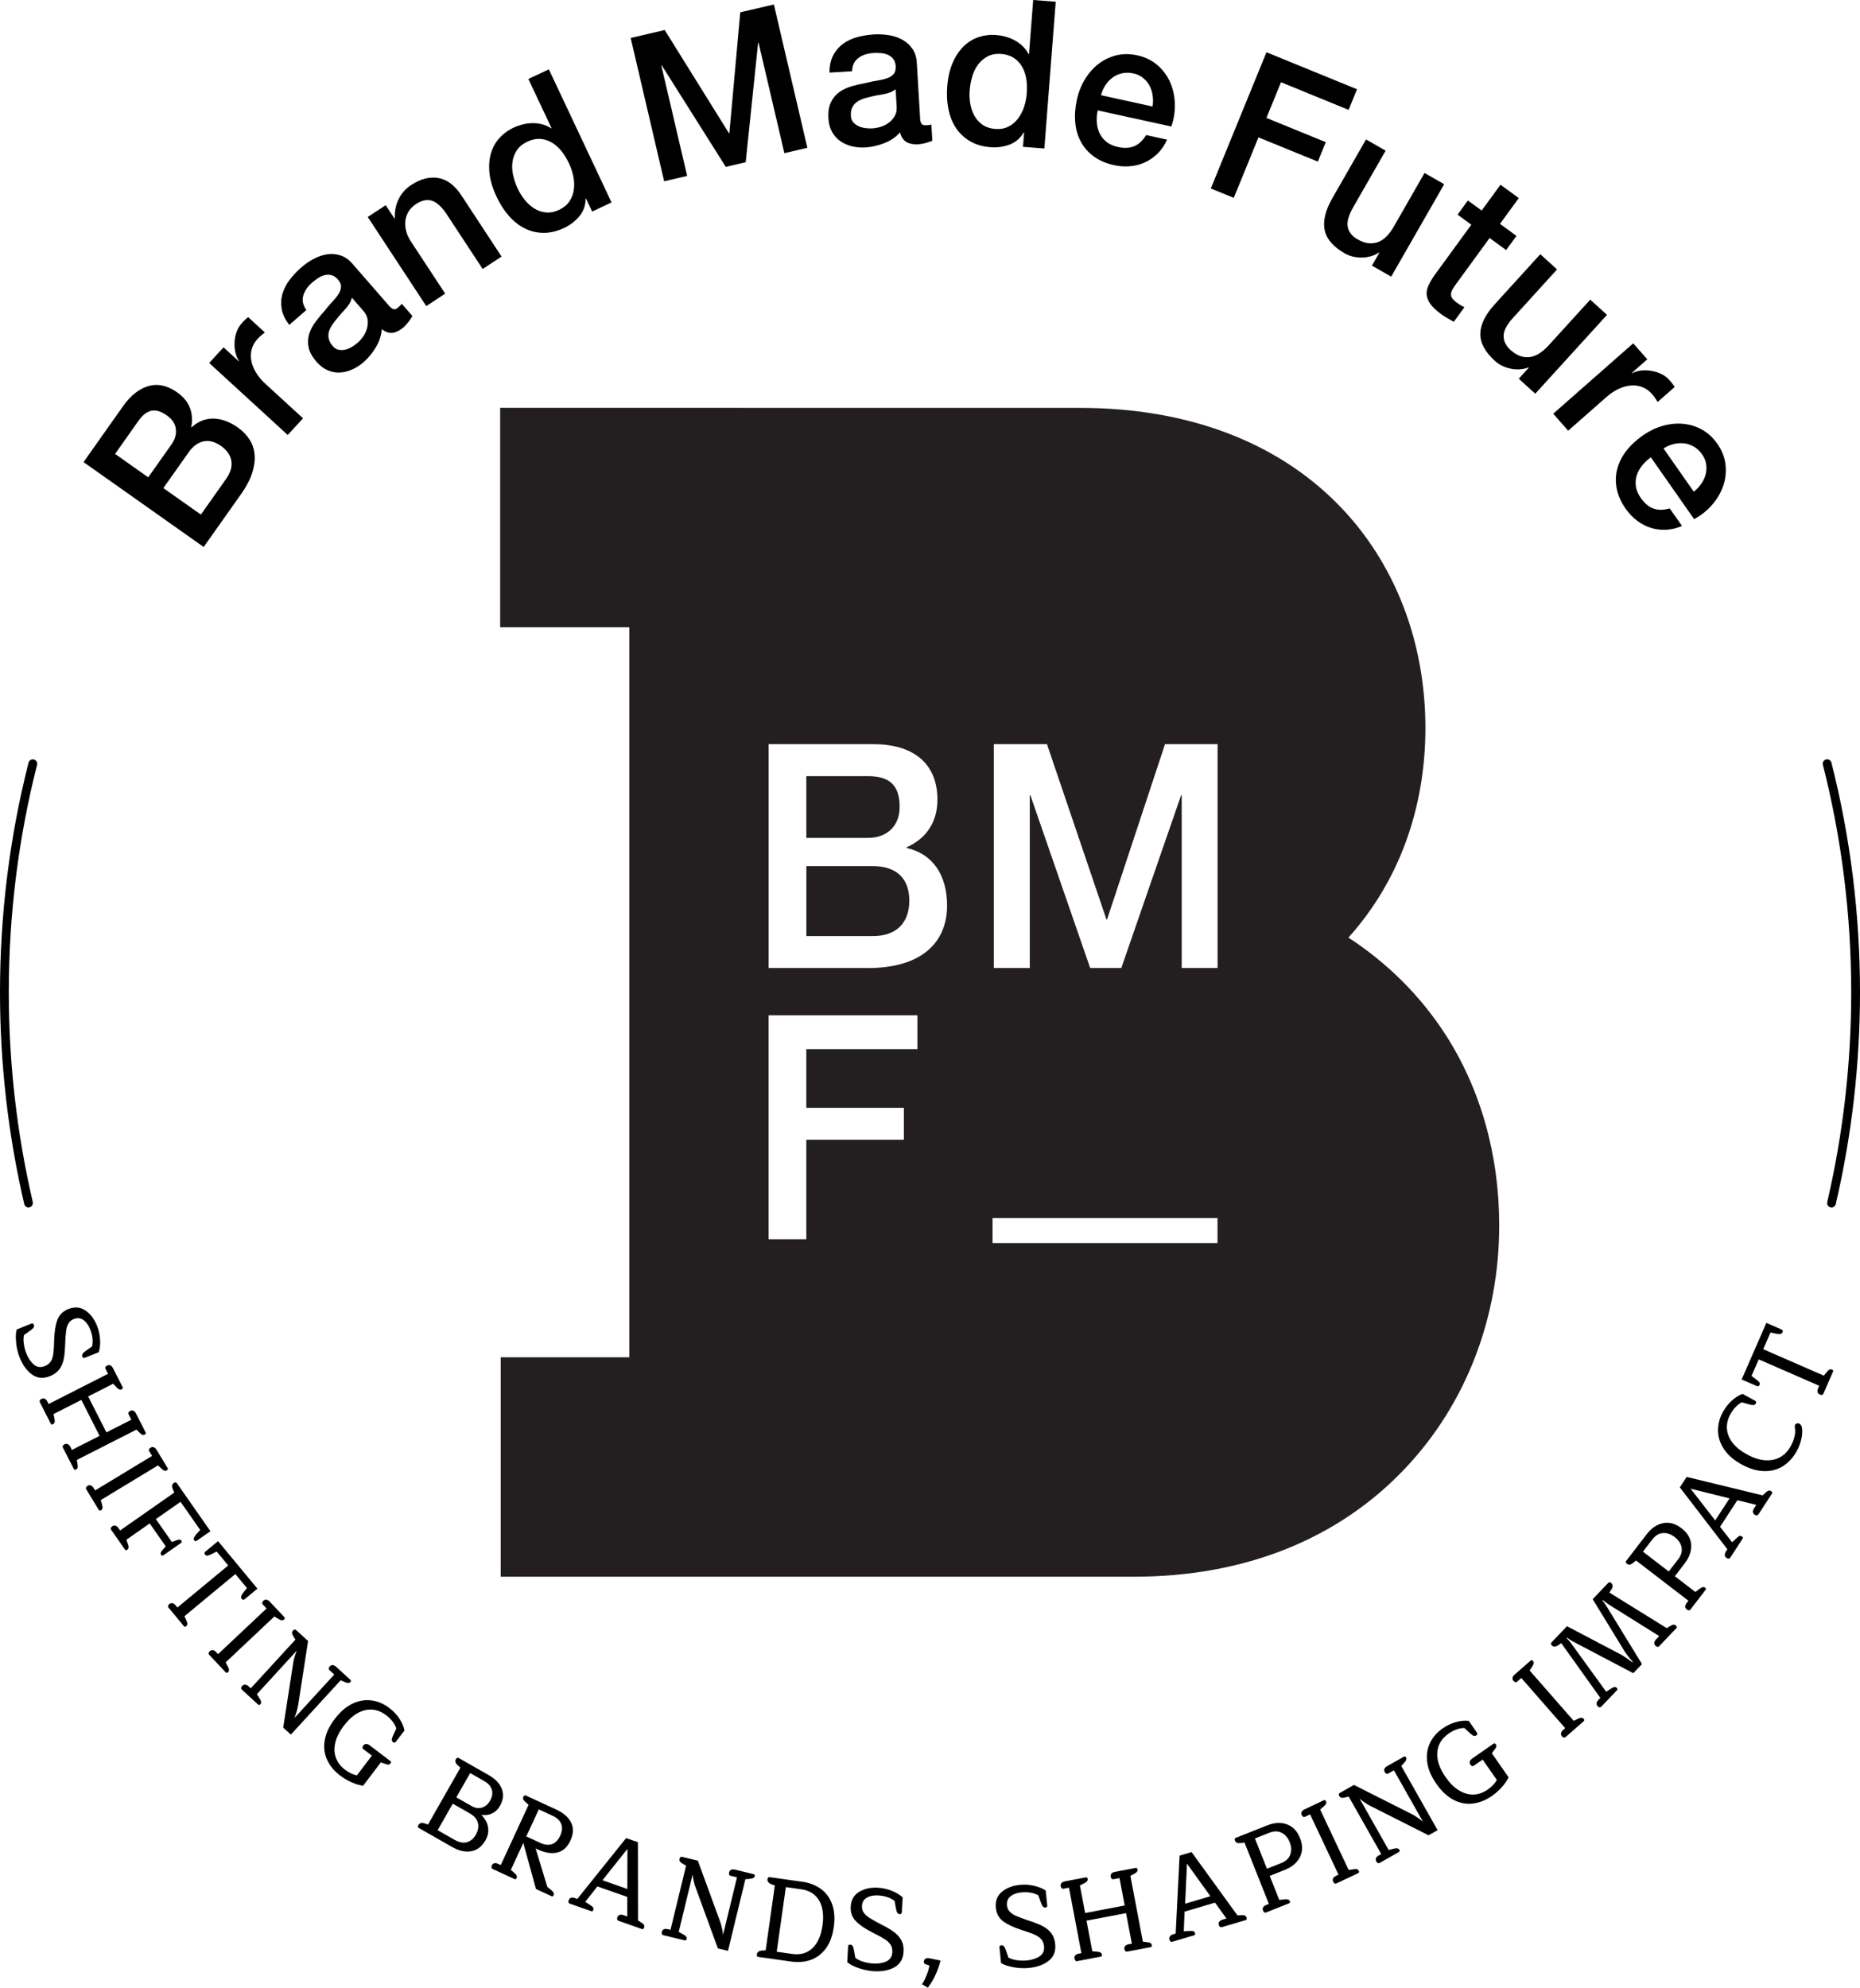
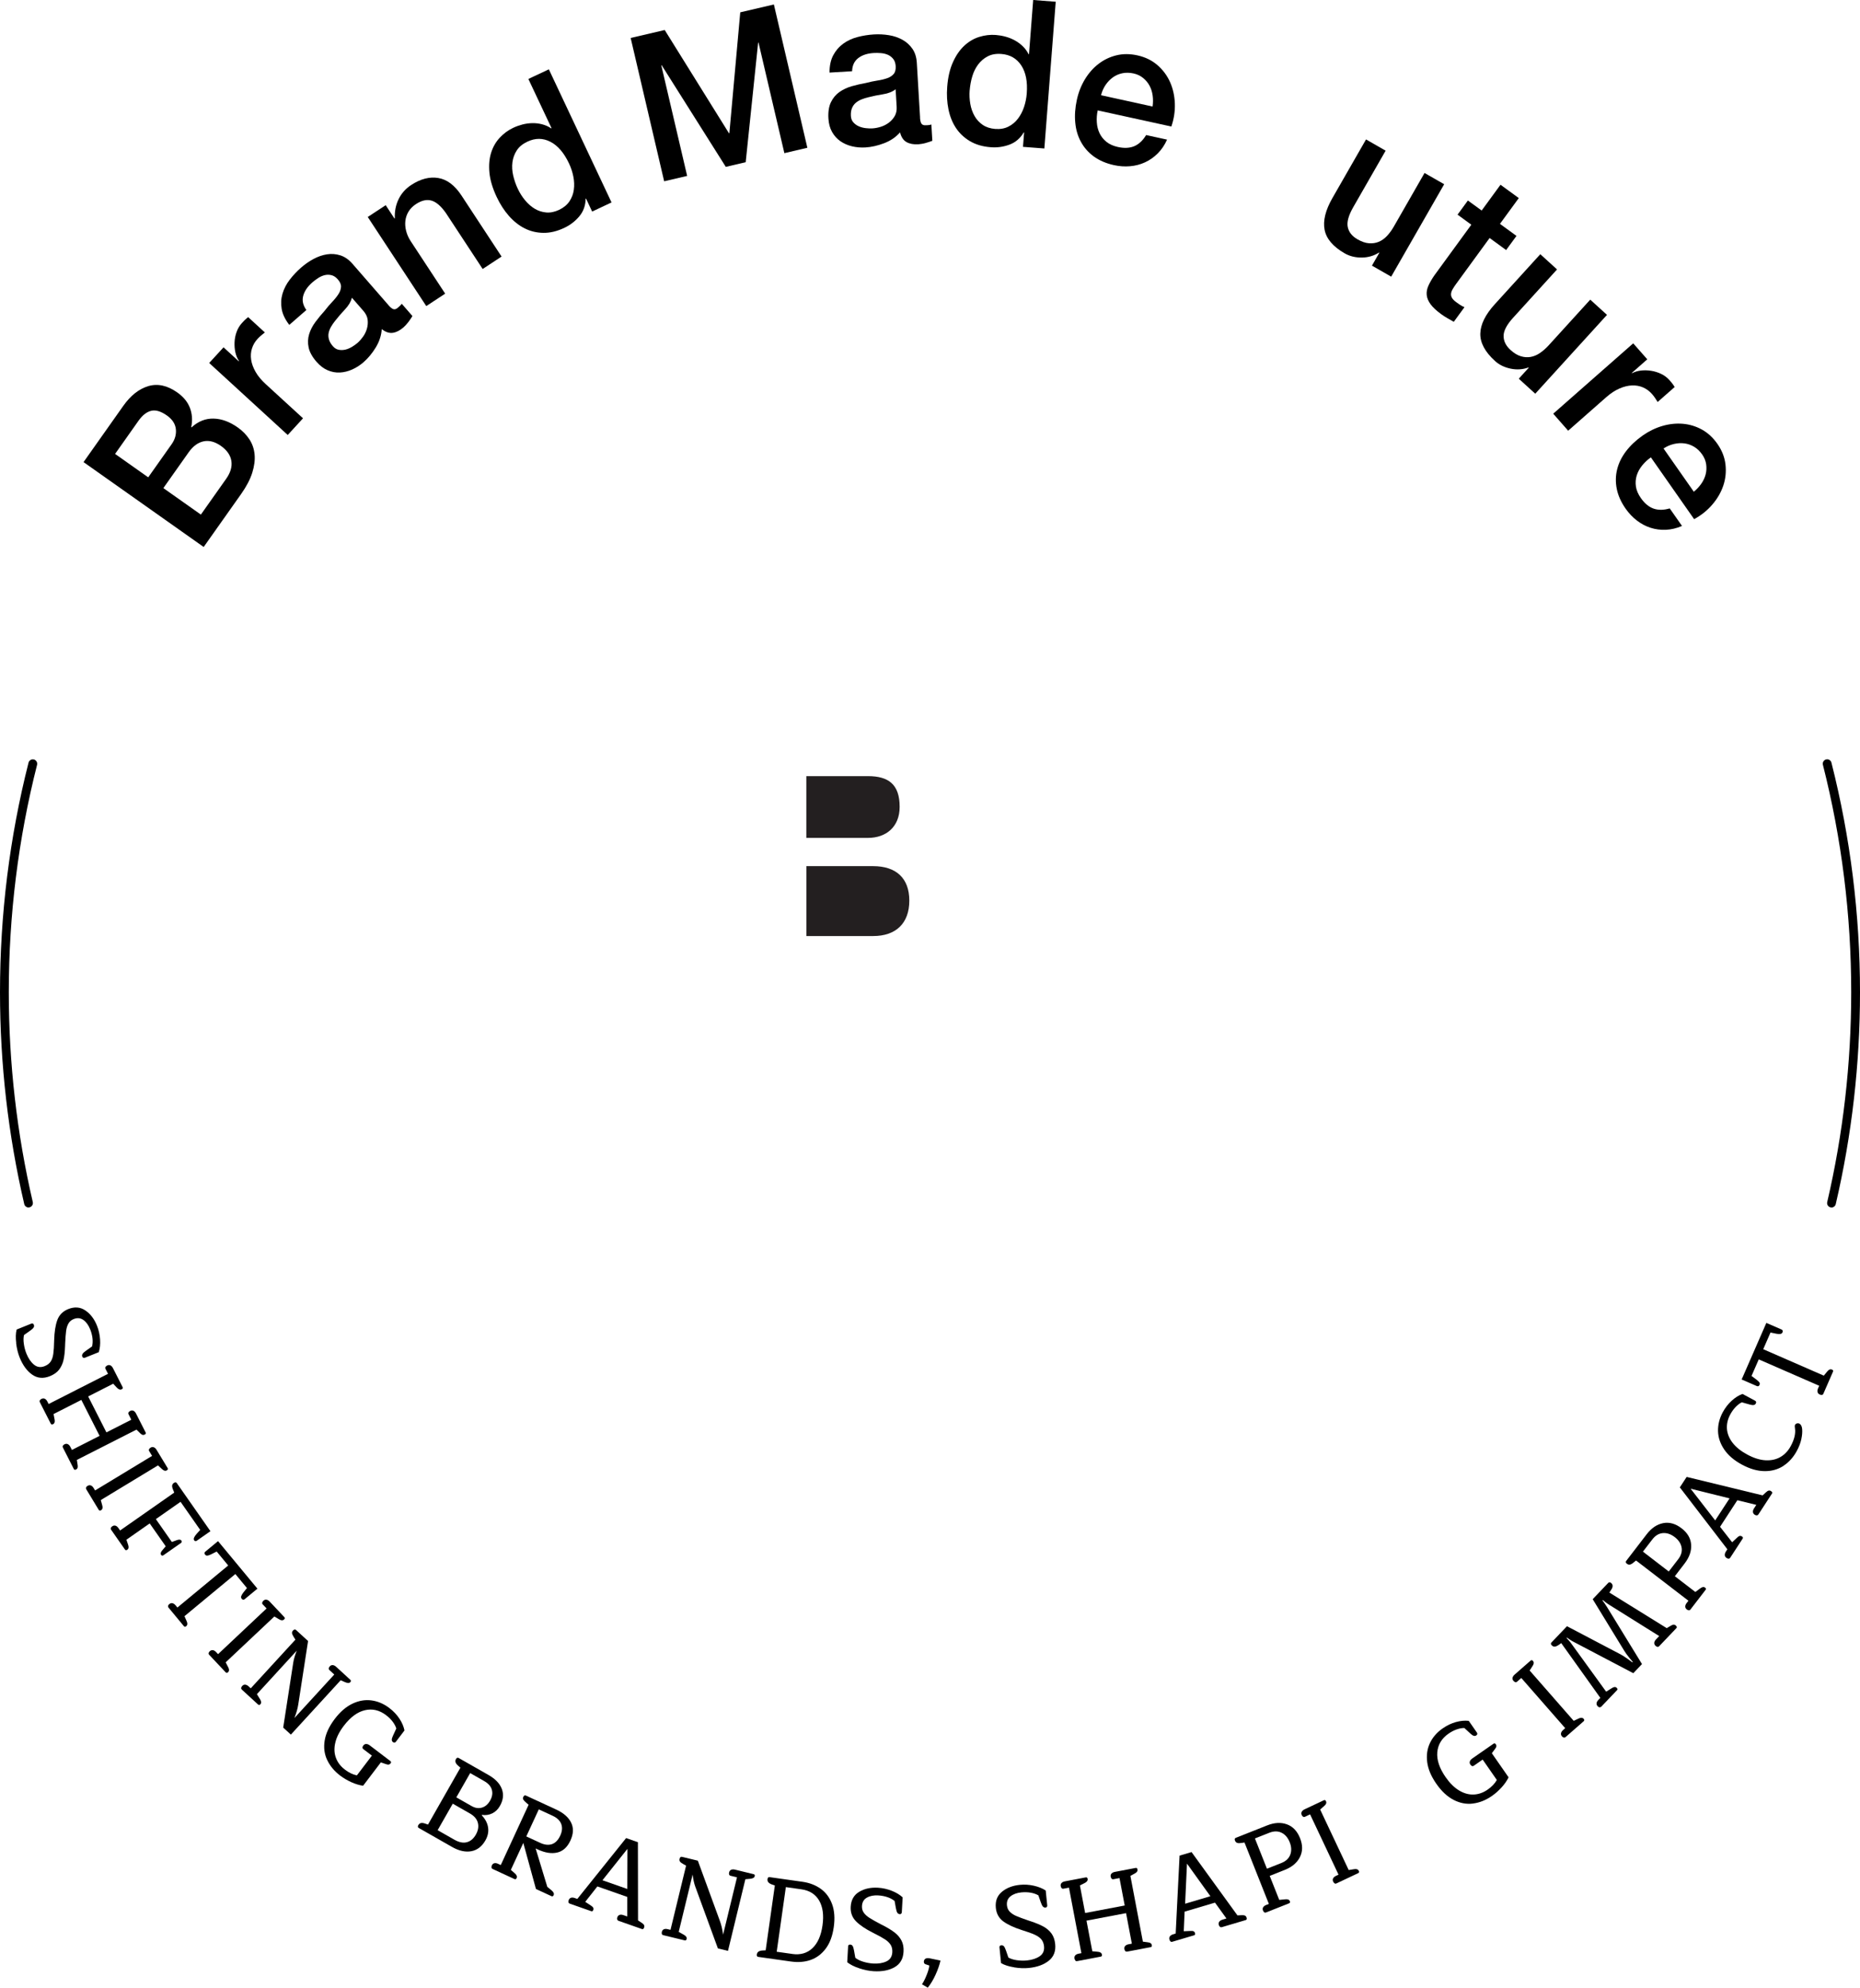
<svg xmlns="http://www.w3.org/2000/svg" id="a" width="577.61" height="617.25" viewBox="0 0 577.61 617.25">
  <path d="M8.86,374.97c-.62,0-1.18-.43-1.33-1.06-4.99-21.44-7.53-43.57-7.53-65.79,0-24.13,2.98-48.11,8.86-71.28.19-.73.93-1.17,1.66-.99.73.19,1.17.93.99,1.66-5.83,22.95-8.78,46.71-8.78,70.61,0,22.01,2.51,43.93,7.45,65.16.17.74-.29,1.47-1.02,1.64-.1.02-.21.04-.31.04h.01Z" fill="#000" stroke-width="0" />
  <path d="M568.76,374.97c-.1,0-.21-.01-.31-.04-.74-.17-1.19-.91-1.02-1.64,4.95-21.23,7.45-43.16,7.45-65.16,0-23.91-2.96-47.67-8.79-70.63-.19-.73.26-1.48.99-1.66.73-.19,1.48.26,1.66.99,5.88,23.18,8.87,47.17,8.87,71.3,0,22.21-2.53,44.35-7.53,65.79-.15.63-.71,1.06-1.33,1.06h.01Z" fill="#000" stroke-width="0" />
  <path d="M25.95,143.49l12.34-17.46c2.28-3.22,4.87-5.26,7.78-6.13,2.91-.86,5.91-.2,9.01,1.99,1.88,1.33,3.18,2.91,3.89,4.75.71,1.84.85,3.84.42,6l.1.07c2.05-1.87,4.33-2.78,6.82-2.72,2.5.05,5.02.98,7.56,2.78,1.46,1.03,2.65,2.25,3.57,3.65s1.46,2.97,1.62,4.69c.17,1.73-.08,3.62-.72,5.68-.65,2.06-1.79,4.25-3.42,6.56l-11.67,16.51-37.32-26.37h.02ZM46.02,148.24l7.26-10.27c1.07-1.51,1.51-3.08,1.33-4.72-.18-1.63-1.1-3.04-2.77-4.22-1.88-1.33-3.53-1.81-4.93-1.45-1.41.36-2.71,1.4-3.92,3.11l-7.25,10.27,10.3,7.28h-.02ZM62.38,159.8l7.86-11.12c1.35-1.91,1.89-3.76,1.61-5.54s-1.36-3.34-3.24-4.67c-1.85-1.3-3.64-1.78-5.38-1.42s-3.29,1.49-4.64,3.4l-7.86,11.12,11.66,8.24h0Z" fill="#000" stroke-width="0" />
  <path d="M64.96,112.72l4.46-4.86,4.72,4.33.08-.09c-.52-.76-.89-1.64-1.12-2.66-.23-1.02-.31-2.07-.26-3.17.05-1.1.26-2.17.64-3.21s.93-1.96,1.65-2.75c.55-.61.95-1.01,1.19-1.21s.49-.4.74-.62l5.19,4.76c-.4.31-.79.63-1.19.96-.39.34-.76.69-1.09,1.05-.81.88-1.38,1.87-1.73,2.97-.35,1.1-.43,2.27-.25,3.49s.64,2.48,1.37,3.76c.73,1.29,1.78,2.55,3.13,3.79l11.61,10.64-4.75,5.18s-24.39-22.36-24.39-22.36Z" fill="#000" stroke-width="0" />
  <path d="M120.64,94.78c.59.68,1.09,1.08,1.52,1.22.42.14.88,0,1.38-.44.15-.13.34-.3.56-.49.22-.19.44-.44.66-.74l3.32,3.81c-.13.23-.31.51-.53.84-.22.34-.46.67-.72,1.01-.25.33-.52.65-.8.95-.28.3-.53.55-.75.74-1.08.94-2.18,1.5-3.28,1.67s-2.26-.21-3.45-1.15c-.13,1.98-.75,3.88-1.86,5.7s-2.38,3.35-3.81,4.59c-1.08.94-2.26,1.7-3.51,2.25-1.26.56-2.52.87-3.8.94-1.28.07-2.54-.16-3.79-.69s-2.4-1.4-3.47-2.62c-1.34-1.54-2.17-3.04-2.47-4.47-.3-1.44-.24-2.81.16-4.13.41-1.32,1.05-2.57,1.94-3.77s1.84-2.35,2.84-3.45c.79-1.03,1.59-1.96,2.38-2.8.8-.83,1.44-1.64,1.94-2.41.5-.77.76-1.53.8-2.27s-.29-1.51-1-2.32c-.62-.71-1.28-1.14-2-1.31s-1.42-.16-2.11.01c-.69.18-1.36.48-2.02.91-.66.43-1.25.88-1.78,1.34-1.49,1.3-2.43,2.68-2.83,4.16s-.07,2.95.98,4.41l-5.3,4.62c-1.31-1.69-2.1-3.35-2.37-4.98-.28-1.63-.19-3.2.26-4.72.45-1.52,1.19-2.96,2.24-4.33,1.05-1.36,2.23-2.63,3.57-3.79,1.18-1.03,2.45-1.91,3.82-2.65s2.76-1.22,4.18-1.44,2.81-.11,4.16.32c1.36.43,2.61,1.31,3.76,2.62l11.18,12.84v.02ZM109.29,92.45c-.33,1.25-1.03,2.44-2.11,3.58s-2.11,2.33-3.09,3.58c-.47.58-.9,1.19-1.27,1.83-.37.64-.63,1.28-.76,1.94-.14.66-.1,1.34.1,2.04.2.7.61,1.41,1.23,2.11.53.61,1.15.98,1.86,1.1.71.12,1.4.09,2.09-.08.69-.18,1.36-.47,2.02-.87.66-.4,1.22-.81,1.68-1.21.59-.51,1.15-1.15,1.69-1.9s.95-1.59,1.21-2.5.34-1.84.23-2.79c-.12-.95-.55-1.85-1.31-2.72l-3.57-4.1h0Z" fill="#000" stroke-width="0" />
  <path d="M114.22,67.37l5.56-3.65,2.67,4.07.17.04c-.11-2.12.26-4.09,1.13-5.91s2.18-3.31,3.93-4.46c2.92-1.92,5.73-2.64,8.45-2.18,2.71.46,5.1,2.27,7.16,5.4l12.47,18.99-5.87,3.86-11.42-17.38c-1.5-2.13-2.98-3.42-4.45-3.85s-3.08-.08-4.83,1.07c-1,.65-1.77,1.43-2.31,2.32s-.87,1.85-.99,2.87c-.12,1.02-.04,2.08.24,3.17s.74,2.14,1.4,3.14l10.72,16.32-5.87,3.86-18.17-27.66v-.02Z" fill="#000" stroke-width="0" />
  <path d="M189.91,62.86l-6.02,2.84-1.91-4.05-.11.05c-.04,2.14-.7,3.97-1.98,5.49s-2.83,2.71-4.65,3.57c-2.27,1.07-4.44,1.58-6.52,1.55s-4.02-.5-5.8-1.4c-1.79-.9-3.42-2.2-4.9-3.88-1.48-1.69-2.74-3.65-3.79-5.89-1.27-2.7-2.02-5.2-2.24-7.5s-.05-4.36.52-6.19c.57-1.83,1.47-3.39,2.69-4.7s2.62-2.33,4.18-3.06c.89-.42,1.84-.76,2.85-1.03,1.01-.26,2.04-.4,3.07-.42,1.04-.02,2.06.1,3.06.36s1.94.68,2.81,1.26l.11-.05-7.2-15.29,6.36-2.99,19.47,41.34h0ZM160.82,58.67c.6,1.27,1.35,2.46,2.25,3.54.9,1.09,1.9,1.96,3,2.62,1.1.66,2.3,1.04,3.57,1.15,1.28.11,2.6-.16,3.98-.81,1.41-.67,2.48-1.55,3.22-2.65.73-1.1,1.19-2.3,1.36-3.61.18-1.31.13-2.67-.15-4.07s-.72-2.76-1.34-4.07c-1.56-3.32-3.5-5.57-5.8-6.75s-4.68-1.19-7.13-.03c-1.49.7-2.59,1.61-3.31,2.73s-1.17,2.34-1.34,3.67-.09,2.71.24,4.13c.33,1.42.81,2.81,1.45,4.16h0Z" fill="#000" stroke-width="0" />
  <path d="M195.86,11.79l10.56-2.47,19.96,32.07.12-.03,3.38-37.53,10.44-2.44,10.4,44.5-7.14,1.67-8.03-34.34-.12.03-3.86,37.12-6.18,1.45-19.91-31.56-.12.03,8.03,34.34-7.14,1.67-10.4-44.5h0Z" fill="#000" stroke-width="0" />
  <path d="M285.7,36.5c.05.89.2,1.53.45,1.9.25.37.7.54,1.36.5.21,0,.45-.03.74-.04.29-.02.61-.08.98-.19l.3,5.05c-.24.1-.55.21-.94.34-.38.13-.78.25-1.18.36-.41.11-.81.2-1.22.26s-.75.11-1.04.13c-1.44.08-2.64-.14-3.62-.68-.98-.54-1.66-1.55-2.03-3.02-1.31,1.49-2.96,2.61-4.96,3.37s-3.93,1.2-5.82,1.31c-1.44.08-2.82-.04-4.16-.36-1.34-.33-2.53-.85-3.58-1.58-1.05-.73-1.91-1.68-2.58-2.86-.67-1.18-1.05-2.58-1.14-4.2-.12-2.04.14-3.73.78-5.05.64-1.32,1.53-2.38,2.65-3.17,1.13-.79,2.41-1.39,3.84-1.8,1.44-.41,2.89-.74,4.36-1,1.25-.33,2.46-.58,3.6-.76,1.14-.17,2.15-.42,3.01-.72.87-.31,1.54-.74,2.02-1.31.48-.56.69-1.38.63-2.44-.06-.94-.32-1.69-.78-2.26-.47-.57-1.03-1-1.68-1.28-.66-.28-1.38-.45-2.16-.51-.79-.06-1.53-.07-2.22-.03-1.97.12-3.56.64-4.78,1.57s-1.86,2.29-1.92,4.09l-7.01.42c0-2.14.38-3.93,1.16-5.39.78-1.46,1.81-2.65,3.09-3.58s2.75-1.62,4.42-2.06c1.66-.44,3.37-.71,5.14-.82,1.56-.09,3.11-.01,4.64.24,1.54.25,2.93.72,4.19,1.42,1.25.69,2.29,1.63,3.1,2.8.81,1.17,1.27,2.63,1.37,4.37l1.01,16.99h-.02ZM278.14,27.72c-1.02.79-2.31,1.3-3.86,1.54-1.55.24-3.1.56-4.64.95-.73.17-1.44.4-2.12.67-.68.28-1.28.63-1.79,1.07s-.9.99-1.17,1.67-.38,1.49-.32,2.42c.05.81.31,1.48.8,2,.48.53,1.05.93,1.71,1.21.65.28,1.36.46,2.13.55s1.46.11,2.07.07c.78-.05,1.61-.2,2.5-.47s1.72-.68,2.49-1.24,1.4-1.25,1.88-2.07c.49-.82.7-1.8.63-2.95l-.32-5.43h.01Z" fill="#000" stroke-width="0" />
  <path d="M324.32,46.11l-6.64-.51.35-4.47h-.12c-1.09,1.83-2.57,3.1-4.44,3.79-1.87.69-3.8.96-5.81.8-2.5-.19-4.64-.82-6.44-1.88-1.79-1.06-3.24-2.42-4.35-4.09-1.11-1.67-1.88-3.6-2.33-5.8-.45-2.2-.58-4.53-.39-6.99.23-2.98.82-5.52,1.77-7.63s2.12-3.82,3.52-5.12,2.95-2.22,4.66-2.75,3.42-.73,5.15-.6c.98.08,1.98.25,2.99.52,1.01.27,1.97.66,2.88,1.15.91.5,1.74,1.11,2.49,1.83s1.35,1.55,1.82,2.48h.12l1.3-16.84,7,.54-3.53,45.56h0ZM301.12,28.07c-.11,1.4-.04,2.8.2,4.19.24,1.39.68,2.64,1.32,3.76.63,1.12,1.48,2.04,2.54,2.76,1.06.72,2.34,1.14,3.86,1.26,1.56.12,2.92-.12,4.1-.71s2.17-1.42,2.97-2.47c.8-1.05,1.43-2.25,1.89-3.61.45-1.35.74-2.76.85-4.2.28-3.66-.28-6.57-1.7-8.73s-3.48-3.35-6.18-3.56c-1.64-.13-3.05.12-4.23.73-1.18.61-2.17,1.46-2.98,2.53-.8,1.07-1.42,2.31-1.83,3.71-.42,1.4-.68,2.85-.8,4.34h-.01Z" fill="#000" stroke-width="0" />
  <path d="M340.89,34.25c-.27,1.25-.37,2.5-.28,3.74.08,1.24.37,2.38.86,3.4s1.2,1.91,2.13,2.66,2.12,1.28,3.56,1.6c2.01.44,3.72.34,5.14-.28,1.42-.63,2.63-1.77,3.62-3.43l6.5,1.42c-.74,1.67-1.71,3.1-2.89,4.28-1.18,1.18-2.5,2.11-3.95,2.77-1.45.67-3,1.07-4.65,1.21s-3.32.03-5-.34c-2.45-.54-4.52-1.43-6.23-2.67s-3.04-2.76-4.02-4.55-1.57-3.79-1.77-6.02c-.21-2.23-.04-4.59.51-7.09.5-2.29,1.33-4.39,2.48-6.3,1.15-1.91,2.55-3.5,4.2-4.78s3.49-2.17,5.54-2.68,4.23-.51,6.56,0c2.45.54,4.53,1.55,6.24,3.04s3.02,3.25,3.92,5.28c.9,2.03,1.39,4.25,1.48,6.65.08,2.4-.28,4.78-1.09,7.13l-22.88-5.01.02-.03ZM357.93,33.07c.17-1.14.17-2.28.02-3.4-.15-1.12-.48-2.15-.97-3.06-.49-.92-1.16-1.72-2-2.4-.84-.69-1.84-1.16-3-1.41-1.2-.26-2.35-.28-3.42-.06-1.08.22-2.06.64-2.93,1.26s-1.63,1.4-2.28,2.35-1.13,2.02-1.43,3.22l16.01,3.51h0Z" fill="#000" stroke-width="0" />
-   <path d="M393.29,16.23l28.12,11.49-2.61,6.4-20.99-8.58-4.53,11.08,18.43,7.53-2.47,6.04-18.43-7.53-7.67,18.78-7.13-2.91s17.28-42.3,17.28-42.3Z" fill="#000" stroke-width="0" />
  <path d="M432.04,85.92l-5.99-3.43,2.29-4-.11-.06c-1.58,1.01-3.35,1.53-5.33,1.55s-3.73-.41-5.27-1.28c-3.64-2.08-5.73-4.53-6.28-7.33s.26-6.09,2.42-9.86l10.44-18.21,6.09,3.49-10.09,17.6c-1.44,2.52-2,4.56-1.67,6.13s1.34,2.83,3.01,3.79c1.28.74,2.47,1.15,3.56,1.23s2.1-.06,3.02-.44c.93-.38,1.78-.98,2.57-1.81.78-.83,1.49-1.8,2.13-2.91l9.55-16.66,6.1,3.49-16.46,28.71h.02Z" fill="#000" stroke-width="0" />
  <path d="M455.84,62.26l4.28,3.12,5.85-8.01,5.68,4.14-5.85,8.01,5.13,3.74-3.21,4.39-5.13-3.74-10.41,14.27c-.45.62-.82,1.17-1.09,1.66-.28.48-.44.95-.48,1.39s.06.88.31,1.3.69.86,1.32,1.32c.4.29.8.57,1.21.85.41.27.85.5,1.33.69l-3.32,4.55c-.68-.39-1.34-.77-1.99-1.14s-1.29-.78-1.92-1.24c-1.49-1.09-2.59-2.11-3.29-3.07s-1.1-1.91-1.2-2.85c-.1-.94.07-1.91.52-2.91.45-.99,1.05-2.05,1.83-3.18l11.5-15.77-4.28-3.12,3.21-4.39h0Z" fill="#000" stroke-width="0" />
  <path d="M476.75,122.25l-5.11-4.65,3.1-3.41-.09-.08c-1.76.65-3.61.77-5.54.37-1.94-.41-3.56-1.2-4.86-2.39-3.1-2.82-4.62-5.66-4.55-8.51.07-2.85,1.57-5.89,4.5-9.11l14.13-15.53,5.2,4.73-13.65,15.01c-1.95,2.15-2.94,4.02-2.95,5.62s.69,3.05,2.12,4.35c1.09,1,2.16,1.65,3.21,1.97s2.06.39,3.05.22,1.95-.57,2.9-1.21c.94-.64,1.85-1.44,2.71-2.38l12.92-14.2,5.2,4.73-22.27,24.47h-.02Z" fill="#000" stroke-width="0" />
  <path d="M507.19,106.63l4.36,4.95-4.8,4.23.08.09c.81-.44,1.73-.71,2.76-.83s2.09-.09,3.18.08c1.08.17,2.13.5,3.13.98,1,.49,1.85,1.13,2.56,1.94.54.62.9,1.06,1.07,1.31.17.26.35.53.53.8l-5.29,4.65c-.26-.43-.54-.85-.83-1.28-.29-.43-.6-.83-.93-1.2-.79-.9-1.71-1.57-2.77-2.04-1.06-.46-2.21-.67-3.45-.62-1.24.05-2.53.37-3.89.96-1.36.59-2.72,1.49-4.1,2.7l-11.82,10.4-4.64-5.28,24.84-21.85h0Z" fill="#000" stroke-width="0" />
  <path d="M512.67,142.03c-1.05.73-1.96,1.59-2.74,2.56s-1.33,2-1.67,3.09c-.33,1.09-.41,2.22-.24,3.4s.69,2.38,1.54,3.59c1.18,1.68,2.5,2.77,3.97,3.28,1.47.5,3.13.48,4.99-.07l3.82,5.45c-1.68.72-3.36,1.12-5.03,1.19-1.67.07-3.27-.15-4.78-.64-1.52-.49-2.93-1.25-4.24-2.26-1.31-1.02-2.46-2.23-3.45-3.64-1.44-2.05-2.36-4.12-2.77-6.19s-.37-4.1.13-6.07c.49-1.97,1.42-3.85,2.78-5.63s3.09-3.4,5.18-4.87c1.92-1.34,3.96-2.33,6.1-2.95s4.25-.84,6.33-.67c2.08.18,4.04.77,5.89,1.78,1.85,1.01,3.46,2.49,4.83,4.44,1.44,2.05,2.28,4.21,2.53,6.46.25,2.26.02,4.44-.69,6.54-.71,2.1-1.85,4.07-3.42,5.89-1.56,1.82-3.44,3.32-5.63,4.51l-13.43-19.19h0ZM526,152.71c.9-.73,1.67-1.56,2.32-2.49.65-.93,1.1-1.9,1.36-2.91.26-1.01.31-2.05.16-3.12-.15-1.07-.57-2.1-1.25-3.07-.71-1.01-1.53-1.8-2.48-2.37s-1.95-.92-3-1.06c-1.06-.14-2.15-.08-3.27.18s-2.2.72-3.24,1.4l9.4,13.43h0Z" fill="#000" stroke-width="0" />
  <path d="M5.04,417.09c-.21-1.67-.17-3.08.13-4.22l4.54-1.83c.38-.15.65-.04.8.35.12.3.1.58-.07.85s-.53.6-1.09,1l-1.88,1.32c-.2.73-.22,1.63-.07,2.72.15,1.08.42,2.11.81,3.07.6,1.5,1.39,2.65,2.36,3.44.97.79,2.07.94,3.32.44.82-.33,1.44-.8,1.84-1.4.41-.6.68-1.4.82-2.39.14-.99.24-2.41.27-4.24.07-2.59.4-4.69.98-6.28.59-1.59,1.72-2.73,3.39-3.4,1.96-.79,3.73-.65,5.3.41,1.58,1.06,2.79,2.64,3.63,4.74.54,1.35.86,2.77.96,4.27s-.04,2.81-.41,3.96l-4.31,1.73c-.16.06-.31.07-.46.02-.15-.05-.26-.16-.33-.33-.12-.3-.1-.59.06-.87s.53-.62,1.12-1.03l1.84-1.3c.19-.75.24-1.58.14-2.5s-.34-1.86-.73-2.83c-.53-1.31-1.23-2.28-2.12-2.9-.89-.63-1.89-.72-3-.27-.73.29-1.28.76-1.63,1.39-.36.63-.59,1.39-.71,2.28-.12.89-.22,2.21-.3,3.93l-.03.8c-.06,1.72-.22,3.15-.48,4.3s-.72,2.15-1.37,3-1.6,1.52-2.85,2.03c-2.05.82-3.88.67-5.51-.47s-2.92-2.92-3.9-5.34c-.52-1.29-.88-2.77-1.09-4.44h.03Z" fill="#000" stroke-width="0" />
  <path d="M12.38,434.86c.1-.18.26-.33.5-.45.36-.18.71-.2,1.02-.05.32.15.59.44.81.87l.39.77,18.45-9.38-.79-1.54c-.1-.21-.11-.4,0-.58.1-.18.27-.33.53-.46.34-.17.67-.19.99-.04.32.15.59.44.81.87l2.98,5.87c.15.29.06.51-.26.68-.47.24-.97.08-1.5-.48l-1.16-1.24-7.77,3.95,5.67,11.16,7.73-3.93-.86-1.7c-.1-.21-.11-.4,0-.58.1-.18.27-.33.53-.46.34-.17.67-.19.99-.04.32.15.59.44.81.87l2.98,5.87c.14.27.04.48-.28.65-.24.12-.45.15-.66.1-.2-.05-.43-.2-.68-.43l-1.22-1.21-18.52,9.41.26,1.7c.04.34.02.61-.05.81-.08.19-.23.35-.47.47-.32.16-.55.11-.69-.16l-3.38-6.64c-.1-.21-.11-.4-.01-.58s.26-.33.5-.45c.36-.18.71-.2,1.02-.05.32.15.59.44.81.87l.47.93,8.6-4.37-5.67-11.16-8.63,4.39.32,1.66c.16.75,0,1.25-.49,1.5-.32.16-.55.1-.7-.19l-3.38-6.64c-.1-.21-.11-.4-.01-.58h.03Z" fill="#000" stroke-width="0" />
  <path d="M26.73,461.9c.08-.19.24-.35.46-.48.35-.21.69-.25,1.02-.13s.62.4.87.81l.45.74,17.7-10.73-.9-1.48c-.12-.2-.14-.39-.05-.58.08-.19.25-.35.49-.5.33-.2.66-.24.99-.11.33.12.62.39.87.81l3.42,5.63c.17.28.1.51-.21.7-.47.29-.98.16-1.53-.37l-1.25-1.15-17.76,10.77.45,1.64c.22.73.09,1.24-.38,1.53-.31.19-.55.14-.71-.13l-3.86-6.37c-.12-.2-.14-.39-.05-.58l-.02-.02Z" fill="#000" stroke-width="0" />
  <path d="M34.42,474.49c.07-.19.21-.36.43-.51.33-.23.67-.3,1.01-.2s.64.35.92.75l.52.74,16.81-11.76-.36-.89c-.23-.54-.33-.97-.29-1.3.04-.32.21-.59.53-.81.39-.28.7-.26.91.04l10.45,14.94-4.22,2.95c-.33.23-.61.19-.84-.13-.29-.42-.03-1.08.77-1.98l1.11-1.24-6.1-8.72-7.67,5.37,4.97,7.1,1.51-.55c.71-.27,1.2-.23,1.45.13.2.28.15.53-.14.74l-5.4,3.78c-.31.22-.57.19-.77-.1-.25-.36-.13-.83.38-1.41l1.06-1.25-4.97-7.1-7.23,5.06.53,1.58c.13.39.17.71.12.95s-.18.44-.4.59c-.29.21-.54.18-.72-.09l-4.27-6.11c-.13-.19-.16-.38-.09-.57h0Z" fill="#000" stroke-width="0" />
  <path d="M52.18,498.69c.06-.2.18-.38.39-.55.31-.26.64-.35.99-.28.34.08.67.3.98.67l.55.67,15.78-13.06-3.58-4.33-1.68.85c-.51.25-.91.39-1.19.42s-.52-.06-.71-.29c-.29-.36-.28-.67.06-.95l3.94-3.26,12.23,14.76-3.94,3.26c-.33.28-.65.24-.94-.12-.19-.23-.24-.5-.15-.8s.3-.66.61-1.07l1.17-1.46-3.6-4.35-15.8,13.09.68,1.55c.32.69.27,1.21-.15,1.57-.28.23-.52.22-.72-.03l-4.75-5.74c-.15-.18-.19-.37-.14-.56h-.03Z" fill="#000" stroke-width="0" />
  <path d="M64.79,513.35c.04-.2.16-.39.35-.57.3-.28.62-.39.97-.34s.69.26,1.02.61l.59.63,15.07-14.19-1.19-1.26c-.16-.17-.22-.35-.17-.55.04-.2.17-.4.38-.6.28-.26.59-.37.94-.31.35.05.69.26,1.02.61l4.52,4.79c.22.24.2.48-.06.72-.4.38-.93.36-1.57-.04l-1.46-.87-15.12,14.24.78,1.51c.37.67.35,1.19-.05,1.57-.26.25-.5.25-.73.02l-5.11-5.43c-.16-.17-.22-.35-.17-.55h0Z" fill="#000" stroke-width="0" />
  <path d="M74.9,524.15c.03-.2.13-.4.31-.59.28-.3.59-.44.94-.41.35.03.7.21,1.06.53l.66.61,13.87-15.12-.52-.82c-.31-.48-.49-.87-.53-1.17s.06-.58.3-.84c.18-.19.35-.3.52-.31s.31.04.43.15l3.73,3.42-3.04,19.68c-.2,1.31-.6,2.72-1.2,4.23l12.38-13.51-1.51-1.38c-.17-.16-.24-.33-.21-.54.03-.2.14-.41.33-.62.26-.28.56-.41.92-.38s.7.21,1.06.53l4.39,4.03c.24.22.24.46,0,.73-.16.18-.39.26-.68.25s-.61-.09-.97-.25l-1.34-.59-15.47,16.88-2.38-2.18,3.13-20.24c.17-1.08.54-2.29,1.08-3.65l-12.38,13.51.99,1.59c.4.66.43,1.17.09,1.55-.24.27-.48.29-.72.07l-5.03-4.62c-.17-.16-.24-.33-.21-.54h0Z" fill="#000" stroke-width="0" />
  <path d="M101.6,546.55c-.87-1.85-1.13-3.87-.77-6.06.35-2.19,1.4-4.42,3.12-6.69,1.68-2.22,3.51-3.79,5.49-4.74,1.98-.94,3.95-1.28,5.91-1.02,1.97.26,3.8,1.04,5.52,2.34,1.31.99,2.36,2.1,3.17,3.33s1.33,2.45,1.57,3.66l-2.66,3.5c-.26.34-.57.38-.92.12-.24-.18-.36-.42-.36-.73s.11-.7.34-1.19l1.06-2.31c-.2-.66-.57-1.36-1.11-2.09-.55-.73-1.23-1.41-2.06-2.04-2.06-1.57-4.25-2.08-6.58-1.54-2.33.54-4.51,2.16-6.56,4.85-1.37,1.8-2.25,3.55-2.64,5.25-.4,1.7-.33,3.27.2,4.69.53,1.43,1.46,2.65,2.81,3.67,1.23.94,2.47,1.53,3.7,1.77l4.66-6.13-2.65-2.01c-.37-.28-.37-.66,0-1.14.23-.31.52-.46.88-.46s.72.14,1.11.43l6.4,4.87c.26.2.28.44.06.72-.16.21-.36.33-.58.37-.23.04-.54-.02-.92-.16l-1.52-.52-5.51,7.25c-1.16-.16-2.37-.52-3.65-1.1-1.27-.58-2.43-1.26-3.46-2.04-1.82-1.38-3.17-3-4.04-4.85h0Z" fill="#000" stroke-width="0" />
  <path d="M129.92,566.75c.19-.33.46-.54.79-.62.34-.08.77-.03,1.3.16l.9.31,10.07-17.67-.72-.62c-.82-.71-1.04-1.39-.67-2.04.24-.42.52-.53.84-.35l9.25,5.27c2.15,1.22,3.54,2.68,4.17,4.37s.43,3.45-.62,5.28c-.59,1.04-1.38,1.8-2.36,2.28s-2.05.64-3.2.47l-.07.13c1.1,1.15,1.76,2.4,1.97,3.75s-.06,2.69-.82,4.03c-1.09,1.92-2.56,3.04-4.4,3.38-1.84.33-3.82-.11-5.95-1.32l-10.36-5.91c-.32-.18-.36-.48-.12-.9h0ZM141.12,571.31c1.43.81,2.71,1.07,3.85.77s2.08-1.09,2.8-2.36c.72-1.27.93-2.49.63-3.66-.3-1.17-1.12-2.13-2.44-2.89l-5.36-3.06-4.69,8.23,5.21,2.97h0ZM146.48,560.86c1.08.62,2.15.78,3.18.47,1.04-.3,1.88-1.03,2.54-2.18.67-1.17.84-2.29.54-3.36-.31-1.07-1.09-1.97-2.36-2.69l-4.37-2.49-4.3,7.54,4.76,2.71h.01Z" fill="#000" stroke-width="0" />
  <path d="M152.64,579.93c-.04-.2,0-.42.11-.66.17-.37.43-.59.77-.67.34-.08.73-.02,1.17.19l.82.38,8.65-18.73-.74-.62c-.45-.39-.76-.72-.91-.97-.15-.25-.15-.53,0-.84.2-.44.47-.58.81-.42l9.44,4.36c2.24,1.04,3.78,2.38,4.59,4.03.82,1.65.75,3.5-.21,5.58-.96,2.07-2.32,3.31-4.09,3.72-1.77.41-3.78.1-6.02-.94l-.69-.32,3.62,11.91,1.38,1.15c.6.52.8,1,.58,1.46-.15.33-.37.42-.67.29l-4.81-2.22-3.93-14.31-3.87,8.37,1.25,1.09c.31.27.5.53.58.76.08.24.07.47-.04.71-.15.33-.37.42-.67.29l-6.77-3.13c-.21-.1-.33-.25-.37-.45h.03ZM167.71,572.26c1.41.65,2.64.78,3.71.41,1.07-.38,1.91-1.25,2.54-2.6s.73-2.56.33-3.64c-.41-1.07-1.3-1.93-2.69-2.57l-4.28-1.98-3.88,8.4,4.28,1.98h0Z" fill="#000" stroke-width="0" />
  <path d="M176.55,590.76c-.05-.2-.04-.42.05-.67.13-.38.37-.63.7-.75s.73-.09,1.19.07l.79.28,15.16-18.9,3.66,1.29.04,24.28,1.22.81c.34.22.56.44.66.67s.11.48,0,.75c-.14.41-.36.56-.64.46l-7.29-2.56c-.22-.08-.36-.21-.42-.42-.06-.2-.05-.42.03-.67.14-.38.37-.63.7-.75.33-.11.73-.09,1.19.07l1.21.42v-6.07l-9.29-3.26-3.77,4.78,1.73,1.14c.38.24.63.46.74.68s.12.45.03.7c-.13.36-.33.49-.62.39l-6.67-2.34c-.22-.08-.35-.21-.41-.41h0ZM194.81,586.6l.04-12.46-7.76,9.75,7.72,2.71Z" fill="#000" stroke-width="0" />
  <path d="M205.55,600.6c-.07-.19-.08-.41-.02-.67.1-.4.3-.67.62-.81s.72-.16,1.19-.04l.88.21,4.84-19.94-.85-.47c-.5-.27-.85-.53-1.03-.77s-.23-.54-.14-.89c.06-.26.16-.43.3-.52s.29-.12.45-.08l4.92,1.19,6.84,18.7c.46,1.25.79,2.67,1,4.28l4.32-17.81-1.99-.48c-.23-.05-.37-.18-.45-.37-.07-.19-.08-.43,0-.71.09-.37.3-.63.62-.78s.72-.16,1.19-.05l5.79,1.41c.31.08.43.29.34.64-.06.23-.21.42-.47.55-.26.14-.58.22-.97.25l-1.46.13-5.4,22.25-3.13-.76-7.04-19.23c-.37-1.03-.64-2.27-.81-3.72l-4.32,17.81,1.63.92c.67.38.94.82.82,1.31-.08.35-.29.49-.6.41l-6.64-1.61c-.22-.05-.37-.18-.45-.37l.02.02Z" fill="#000" stroke-width="0" />
  <path d="M235.04,606.9c.1-.74.7-1.14,1.78-1.2l.95-.05,2.85-20.14-.9-.31c-1.02-.36-1.48-.91-1.38-1.65.07-.47.28-.69.65-.63l10.19,1.44c2.2.31,4.09,1.04,5.7,2.19,1.6,1.15,2.77,2.73,3.51,4.73.74,2.01.92,4.39.53,7.15s-1.22,4.99-2.49,6.68-2.83,2.87-4.68,3.52c-1.85.65-3.88.81-6.08.5l-10.19-1.44c-.37-.05-.52-.32-.45-.79h0ZM246.02,606.78c2.54.36,4.63-.24,6.27-1.79s2.69-3.9,3.13-7.07c.45-3.18.1-5.76-1.04-7.73-1.15-1.97-2.99-3.13-5.53-3.49l-4.81-.68-2.84,20.07,4.81.68h0Z" fill="#000" stroke-width="0" />
  <path d="M266.87,611.24c-1.6-.52-2.86-1.16-3.77-1.9l.27-4.89c.02-.41.24-.6.66-.58.32.02.57.16.74.42s.32.73.44,1.41l.4,2.26c.57.49,1.38.89,2.43,1.22,1.05.32,2.09.51,3.13.57,1.61.09,2.99-.13,4.12-.67s1.73-1.48,1.81-2.82c.05-.89-.11-1.64-.48-2.26-.37-.62-.97-1.21-1.81-1.76s-2.08-1.23-3.72-2.05c-2.32-1.16-4.08-2.35-5.27-3.56s-1.74-2.71-1.64-4.51c.12-2.11.99-3.65,2.62-4.63s3.57-1.41,5.83-1.28c1.45.08,2.88.4,4.27.94,1.39.55,2.53,1.23,3.41,2.05l-.26,4.64c0,.17-.07.31-.18.42s-.26.17-.44.16c-.32-.02-.58-.16-.76-.42-.18-.26-.33-.75-.46-1.45l-.4-2.22c-.6-.49-1.33-.89-2.21-1.19s-1.83-.48-2.87-.54c-1.41-.08-2.58.15-3.53.69s-1.45,1.4-1.52,2.6c-.04.79.14,1.48.56,2.07s1.01,1.13,1.77,1.61c.76.49,1.9,1.13,3.43,1.94l.71.36c1.53.78,2.76,1.54,3.69,2.26.93.73,1.64,1.56,2.13,2.52.49.95.7,2.1.62,3.44-.12,2.21-1.04,3.8-2.77,4.79-1.72.99-3.89,1.41-6.49,1.26-1.38-.08-2.88-.38-4.48-.9h.02Z" fill="#000" stroke-width="0" />
  <path d="M286.32,616.21c.52-.8,1.01-1.79,1.48-2.98.47-1.18.73-2.14.79-2.86l-1.12-.38c-.37-.11-.56-.36-.57-.75,0-.36.1-.64.32-.85.22-.21.51-.31.88-.32.18,0,.33,0,.45.03l3.51.73c-.3,1.35-.81,2.81-1.52,4.38s-1.53,2.92-2.43,4.04l-1.79-1.05h0Z" fill="#000" stroke-width="0" />
  <path d="M314.89,610.92c-1.66-.27-3-.7-4.02-1.3l-.49-4.87c-.04-.41.15-.63.56-.67.32-.03.59.07.8.3s.43.67.66,1.33l.74,2.17c.64.39,1.51.67,2.59.83s2.14.18,3.18.08c1.61-.16,2.93-.6,3.96-1.3,1.03-.71,1.48-1.73,1.35-3.07-.09-.88-.37-1.6-.83-2.16s-1.15-1.04-2.06-1.46-2.25-.9-4-1.44c-2.47-.79-4.39-1.69-5.76-2.69-1.37-1.01-2.14-2.41-2.32-4.2-.21-2.1.41-3.76,1.87-4.98s3.31-1.94,5.57-2.17c1.45-.15,2.9-.06,4.36.27s2.69.82,3.69,1.49l.47,4.62c.02.17-.02.32-.11.45s-.23.2-.41.22c-.32.03-.59-.07-.81-.3s-.45-.68-.68-1.36l-.74-2.13c-.67-.39-1.46-.67-2.37-.83-.91-.16-1.88-.19-2.92-.09-1.4.14-2.53.55-3.38,1.23s-1.21,1.61-1.09,2.81c.08.79.37,1.44.88,1.96s1.17.96,2,1.32,2.06.82,3.69,1.38l.76.25c1.63.54,2.97,1.09,4,1.66,1.03.57,1.87,1.29,2.5,2.15.63.87,1.02,1.97,1.15,3.3.22,2.2-.44,3.92-1.99,5.16s-3.62,1.99-6.22,2.25c-1.38.14-2.9.08-4.57-.19v-.02Z" fill="#000" stroke-width="0" />
  <path d="M333.97,608.82c-.14-.14-.24-.34-.29-.6-.08-.4,0-.73.23-1,.23-.26.59-.44,1.06-.53l.85-.16-3.86-20.34-1.7.32c-.23.04-.41,0-.56-.15-.15-.14-.24-.36-.3-.64-.07-.38,0-.7.24-.96.23-.26.59-.44,1.06-.53l6.47-1.23c.32-.06.51.09.58.44.1.52-.2.95-.88,1.3l-1.51.76,1.62,8.56,12.29-2.33-1.62-8.52-1.87.36c-.23.04-.41,0-.56-.15-.15-.14-.24-.36-.3-.64-.07-.38,0-.7.24-.96.23-.26.59-.44,1.06-.53l6.47-1.23c.29-.06.48.09.54.45.05.26.02.48-.09.66s-.31.36-.6.54l-1.5.83,3.87,20.41,1.7.23c.34.06.59.15.76.28s.27.32.32.58c.07.35-.05.56-.34.62l-7.32,1.39c-.23.04-.41,0-.56-.15-.14-.14-.24-.34-.29-.6-.08-.4,0-.73.23-1,.23-.26.59-.44,1.06-.53l1.02-.19-1.8-9.48-12.29,2.33,1.81,9.51,1.69.16c.76.05,1.2.35,1.3.89.07.35-.06.56-.38.62l-7.32,1.39c-.23.04-.41,0-.56-.15l.03-.03Z" fill="#000" stroke-width="0" />
  <path d="M363.52,602.91c-.16-.13-.28-.32-.35-.57-.12-.39-.07-.73.13-1.02.21-.29.54-.5,1-.64l.8-.24,1.21-24.2,3.72-1.1,14.25,19.66,1.46-.06c.4-.02.71.03.93.16.22.12.37.32.45.6.12.41.04.66-.25.75l-7.41,2.2c-.22.07-.42.04-.59-.09-.17-.12-.29-.31-.37-.57-.12-.39-.07-.73.13-1.02.2-.29.54-.5,1-.64l1.23-.37-3.55-4.92-9.44,2.8-.26,6.08,2.07-.09c.45-.03.78,0,.99.12.21.11.36.29.43.55.11.37.02.59-.27.68l-6.78,2.01c-.22.07-.41.03-.57-.09h.04ZM375.88,588.85l-7.27-10.12-.58,12.45,7.84-2.33h0Z" fill="#000" stroke-width="0" />
  <path d="M392.62,593.85c-.17-.11-.3-.29-.4-.54-.15-.38-.14-.72.04-1.02.18-.3.49-.54.94-.72l.84-.33-7.57-19.07-.95.14c-.56.09-1,.09-1.31-.02-.32-.11-.54-.34-.69-.7-.18-.45-.09-.74.25-.87l9.73-3.86c2.26-.9,4.31-1,6.15-.33,1.85.67,3.2,2.11,4.07,4.29.86,2.16.85,4.12-.04,5.88-.88,1.76-2.45,3.08-4.71,3.98l-4.67,1.85,2.96,7.46,1.69-.17c.47-.06.83-.04,1.08.05.25.1.42.27.52.51.13.33.05.56-.25.68l-7.12,2.83c-.22.08-.41.07-.58-.04h.02ZM397.89,578.55c1.42-.56,2.35-1.43,2.79-2.6s.39-2.46-.17-3.86c-.57-1.43-1.41-2.42-2.54-2.96-1.12-.55-2.4-.54-3.81.02l-4.45,1.76,3.73,9.4,4.45-1.76h0Z" fill="#000" stroke-width="0" />
  <path d="M414.44,584.83c-.18-.1-.32-.27-.43-.51-.17-.37-.18-.71-.02-1.02s.46-.57.9-.78l.78-.37-8.83-18.72-1.57.74c-.21.1-.4.1-.58,0s-.33-.28-.45-.54c-.16-.35-.17-.68,0-.99.16-.31.46-.57.9-.78l5.96-2.81c.29-.14.52-.04.67.28.24.5.06.99-.53,1.48l-1.27,1.12,8.86,18.79,1.67-.27c.75-.14,1.24.04,1.48.54.15.33.08.56-.21.7l-6.74,3.18c-.21.1-.4.1-.58,0v-.04Z" fill="#000" stroke-width="0" />
-   <path d="M427.87,578.54c-.18-.09-.34-.25-.47-.48-.2-.35-.23-.69-.1-1.02.13-.32.41-.61.84-.84l.79-.44-10.1-17.86-.94.24c-.55.15-.98.2-1.27.14-.29-.05-.53-.24-.71-.55-.13-.23-.17-.42-.13-.59.04-.16.13-.28.27-.36l4.41-2.49,17.78,8.97c1.19.6,2.4,1.41,3.65,2.44l-9.02-15.95-1.78,1.01c-.2.11-.39.13-.58.04-.18-.09-.35-.26-.49-.51-.19-.33-.22-.66-.08-.99.13-.33.41-.61.84-.85l5.19-2.93c.28-.16.51-.08.69.23.12.21.13.45.03.73s-.28.56-.54.84l-.98,1.09,11.27,19.93-2.81,1.59-18.28-9.23c-.97-.5-2.02-1.22-3.13-2.16l9.02,15.95,1.82-.45c.75-.18,1.25-.04,1.5.39.18.31.12.55-.16.71l-5.94,3.36c-.2.11-.39.13-.58.04h-.01Z" fill="#000" stroke-width="0" />
  <path d="M457.42,560.07c-2.03.26-4.03-.12-6-1.13s-3.77-2.69-5.4-5.04c-1.59-2.29-2.53-4.51-2.81-6.68s0-4.15.85-5.94,2.16-3.3,3.93-4.53c1.35-.94,2.73-1.6,4.15-1.99,1.42-.39,2.74-.51,3.97-.37l2.51,3.61c.25.36.19.66-.17.91-.25.17-.51.21-.8.12-.29-.09-.63-.32-1.03-.69l-1.87-1.72c-.69-.02-1.47.12-2.33.41-.87.29-1.72.74-2.58,1.33-2.13,1.48-3.29,3.41-3.5,5.78-.2,2.38.66,4.96,2.59,7.74,1.29,1.85,2.68,3.23,4.18,4.13s3.01,1.32,4.53,1.26,2.97-.57,4.36-1.54c1.27-.88,2.21-1.88,2.83-2.98l-4.4-6.33-2.73,1.9c-.38.26-.74.15-1.08-.34-.22-.31-.28-.64-.17-.98.1-.33.36-.64.75-.92l6.6-4.59c.27-.18.5-.13.71.17.15.22.21.44.17.67-.04.23-.18.51-.44.83l-.96,1.29,5.2,7.48c-.51,1.05-1.23,2.1-2.17,3.13s-1.94,1.92-3.01,2.66c-1.88,1.31-3.83,2.09-5.86,2.34h-.02Z" fill="#000" stroke-width="0" />
  <path d="M485.62,539.58c-.2-.05-.38-.17-.56-.37-.27-.31-.37-.63-.3-.98.07-.34.28-.68.65-1l.65-.57-13.63-15.58-1.3,1.14c-.17.15-.36.2-.56.15s-.39-.18-.58-.4c-.25-.29-.35-.61-.28-.95s.28-.68.65-1l4.96-4.34c.24-.21.48-.18.72.09.36.42.33.94-.1,1.57l-.92,1.42,13.68,15.63,1.53-.72c.68-.34,1.21-.31,1.57.11.24.27.23.51,0,.73l-5.61,4.91c-.17.15-.36.2-.56.15h-.01Z" fill="#000" stroke-width="0" />
  <path d="M496.78,530.22c-.2-.03-.4-.14-.59-.32-.29-.28-.42-.6-.39-.95s.22-.7.55-1.05l.62-.65-12.14-17-.8.58c-.45.3-.85.47-1.18.5-.33.04-.64-.08-.91-.34-.37-.35-.42-.66-.16-.92l4.83-5.07,16.67,8.76c.63.35,1.34.8,2.13,1.36s1.3.93,1.52,1.12l.12-.13c-.19-.22-.59-.7-1.2-1.46-.61-.75-1.1-1.44-1.47-2.05l-9.78-15.99,4.83-5.07c.11-.12.25-.18.42-.18s.35.09.54.27c.28.27.41.57.4.91,0,.34-.17.75-.49,1.21l-.52.8,17.81,11.05,1.27-.75c.34-.22.64-.33.89-.33s.48.1.69.3c.31.3.37.56.16.77l-5.36,5.62c-.16.17-.34.24-.54.2-.2-.03-.4-.14-.59-.32-.29-.28-.42-.6-.39-.95s.22-.7.55-1.05l.98-1.03-15.46-9.67c-.38-.23-.78-.51-1.21-.84s-.71-.55-.83-.67l-.12.12c.11.13.32.43.65.88.33.46.6.87.81,1.23l10.82,17.65-2.7,2.83-18.43-9.68c-.41-.2-.84-.45-1.29-.76s-.75-.51-.89-.61l-.12.12c.12.12.36.38.72.78.36.41.66.79.91,1.16l10.67,14.73,1.7-1.06c.36-.24.66-.36.91-.38s.47.06.66.25c.28.27.31.51.11.72l-4.86,5.09c-.16.17-.34.24-.54.2l.02.07Z" fill="#000" stroke-width="0" />
  <path d="M524.45,500.06c-.2-.01-.41-.1-.62-.26-.32-.25-.49-.55-.49-.9s.14-.72.44-1.1l.55-.71-16.27-12.5-.74.61c-.43.37-.81.58-1.14.66-.33.07-.64-.01-.95-.25-.38-.29-.46-.59-.23-.88l6.38-8.3c1.48-1.92,3.18-3.07,5.12-3.44,1.93-.37,3.83.17,5.69,1.6,1.85,1.42,2.84,3.11,2.98,5.07s-.53,3.9-2,5.83l-3.06,3.99,6.37,4.89,1.36-1.01c.38-.29.7-.46.96-.51.26-.05.5.01.71.17.29.22.33.46.13.71l-4.67,6.07c-.14.18-.31.27-.52.26ZM521.14,484.22c.93-1.21,1.29-2.43,1.07-3.66s-.93-2.31-2.13-3.23c-1.22-.94-2.45-1.35-3.7-1.25-1.25.11-2.33.76-3.26,1.97l-2.92,3.79,8.02,6.17,2.92-3.79h0Z" fill="#000" stroke-width="0" />
  <path d="M536.82,484.02c-.2,0-.42-.06-.64-.21-.34-.22-.53-.51-.56-.86-.03-.35.09-.73.35-1.14l.45-.7-14.76-19.22,2.12-3.25,23.59,5.73,1.08-.99c.29-.28.57-.44.81-.49.25-.05.49,0,.73.17.36.24.46.48.3.73l-4.22,6.48c-.13.19-.29.3-.5.31s-.42-.05-.65-.19c-.34-.22-.53-.51-.56-.86-.03-.35.09-.73.35-1.14l.7-1.07-5.89-1.44-5.37,8.25,3.75,4.8,1.52-1.41c.32-.32.6-.5.83-.55s.46,0,.68.14c.32.21.4.44.24.69l-3.86,5.93c-.13.19-.29.29-.49.3h0ZM537.11,465.3l-12.1-3,7.63,9.85,4.47-6.85Z" fill="#000" stroke-width="0" />
  <path d="M553.84,455.21c-1.71,1.11-3.68,1.66-5.89,1.63-2.21-.02-4.54-.69-6.99-2.01-2.43-1.31-4.27-2.87-5.51-4.7-1.24-1.82-1.88-3.73-1.93-5.72-.04-1.99.44-3.92,1.44-5.8.77-1.42,1.7-2.63,2.79-3.62,1.09-.99,2.21-1.7,3.37-2.12l3.87,2.08c.38.21.47.5.26.89-.14.27-.36.42-.66.47s-.71,0-1.23-.15l-2.45-.69c-.62.29-1.25.77-1.89,1.42-.64.65-1.2,1.44-1.7,2.35-.8,1.49-1.14,2.98-1.03,4.49.12,1.51.7,2.94,1.76,4.32,1.06,1.37,2.58,2.59,4.57,3.66s3.86,1.66,5.61,1.76,3.31-.23,4.65-1,2.42-1.91,3.23-3.42c1.11-2.05,1.54-3.88,1.31-5.47-.05-.26-.07-.49-.07-.67s.04-.33.1-.46c.11-.2.3-.34.57-.42.27-.08.54-.05.79.09.49.26.77.83.84,1.71s-.01,1.9-.26,3.07-.71,2.38-1.39,3.64c-1.07,2-2.47,3.55-4.18,4.66h.02Z" fill="#000" stroke-width="0" />
  <path d="M565.78,433.16c-.2.04-.42,0-.66-.1-.37-.16-.6-.42-.69-.76s-.03-.73.16-1.18l.35-.79-18.77-8.19-2.25,5.15,1.52,1.12c.45.35.76.64.92.87.16.23.18.49.06.76-.18.42-.47.55-.87.38l-4.69-2.04,7.67-17.57,4.69,2.04c.4.17.5.47.32.9-.12.28-.34.44-.65.49s-.72.03-1.23-.06l-1.84-.38-2.26,5.18,18.81,8.21,1.08-1.31c.47-.6.96-.79,1.47-.57.33.14.43.36.3.66l-2.98,6.83c-.09.21-.24.34-.44.38l-.02-.02Z" fill="#000" stroke-width="0" />
  <path d="M271.13,268.97h-20.72v21.71h20.72c7.13,0,11.25-3.99,11.25-11s-4.12-10.71-11.25-10.71Z" fill="#231f20" stroke-width="0" />
  <path d="M279.38,250.56c0-7.01-3.47-9.54-9.85-9.54h-19.13v19.18h19.13c5.63,0,9.85-3.41,9.85-9.64Z" fill="#231f20" stroke-width="0" />
-   <path d="M448.82,321.18c-7.69-11.91-17.93-22.1-30.07-30.02,15.51-17.27,23.9-39.86,23.9-65.12,0-26.92-9.6-51.53-27.02-69.29-19.31-19.69-47.09-30.09-80.33-30.09h-105.07v-.02h-74.91v68.14h40.1v226.71h-39.92v68.14h196.64c34.4,0,63.59-11.7,84.42-33.85,18.71-19.89,29.01-46.62,29.01-75.25,0-21.87-5.79-42.39-16.74-59.35h-.01ZM284.91,325.81h-34.51v18.21h30.29v9.93h-30.29v30.87h-11.72v-69.52h46.23v10.52h0ZM269.44,300.61h-30.75v-69.52h32.54c12,0,19.88,5.65,19.88,17.23,0,7.01-3.47,12.07-9.56,14.8v.2c8.16,1.85,12.56,8.47,12.56,17.92,0,10.91-7.31,19.38-24.66,19.38h-.01ZM378.09,386.01h-69.86v-7.74h69.86v7.74h0ZM378.13,300.61h-11.16v-53.65h-.19l-18.57,53.65h-9.66l-18.57-53.65h-.19v53.65h-11.16v-69.52h16.5l18.47,54.43h.19l18-54.43h16.32v69.52h.02Z" fill="#231f20" stroke-width="0" />
</svg>